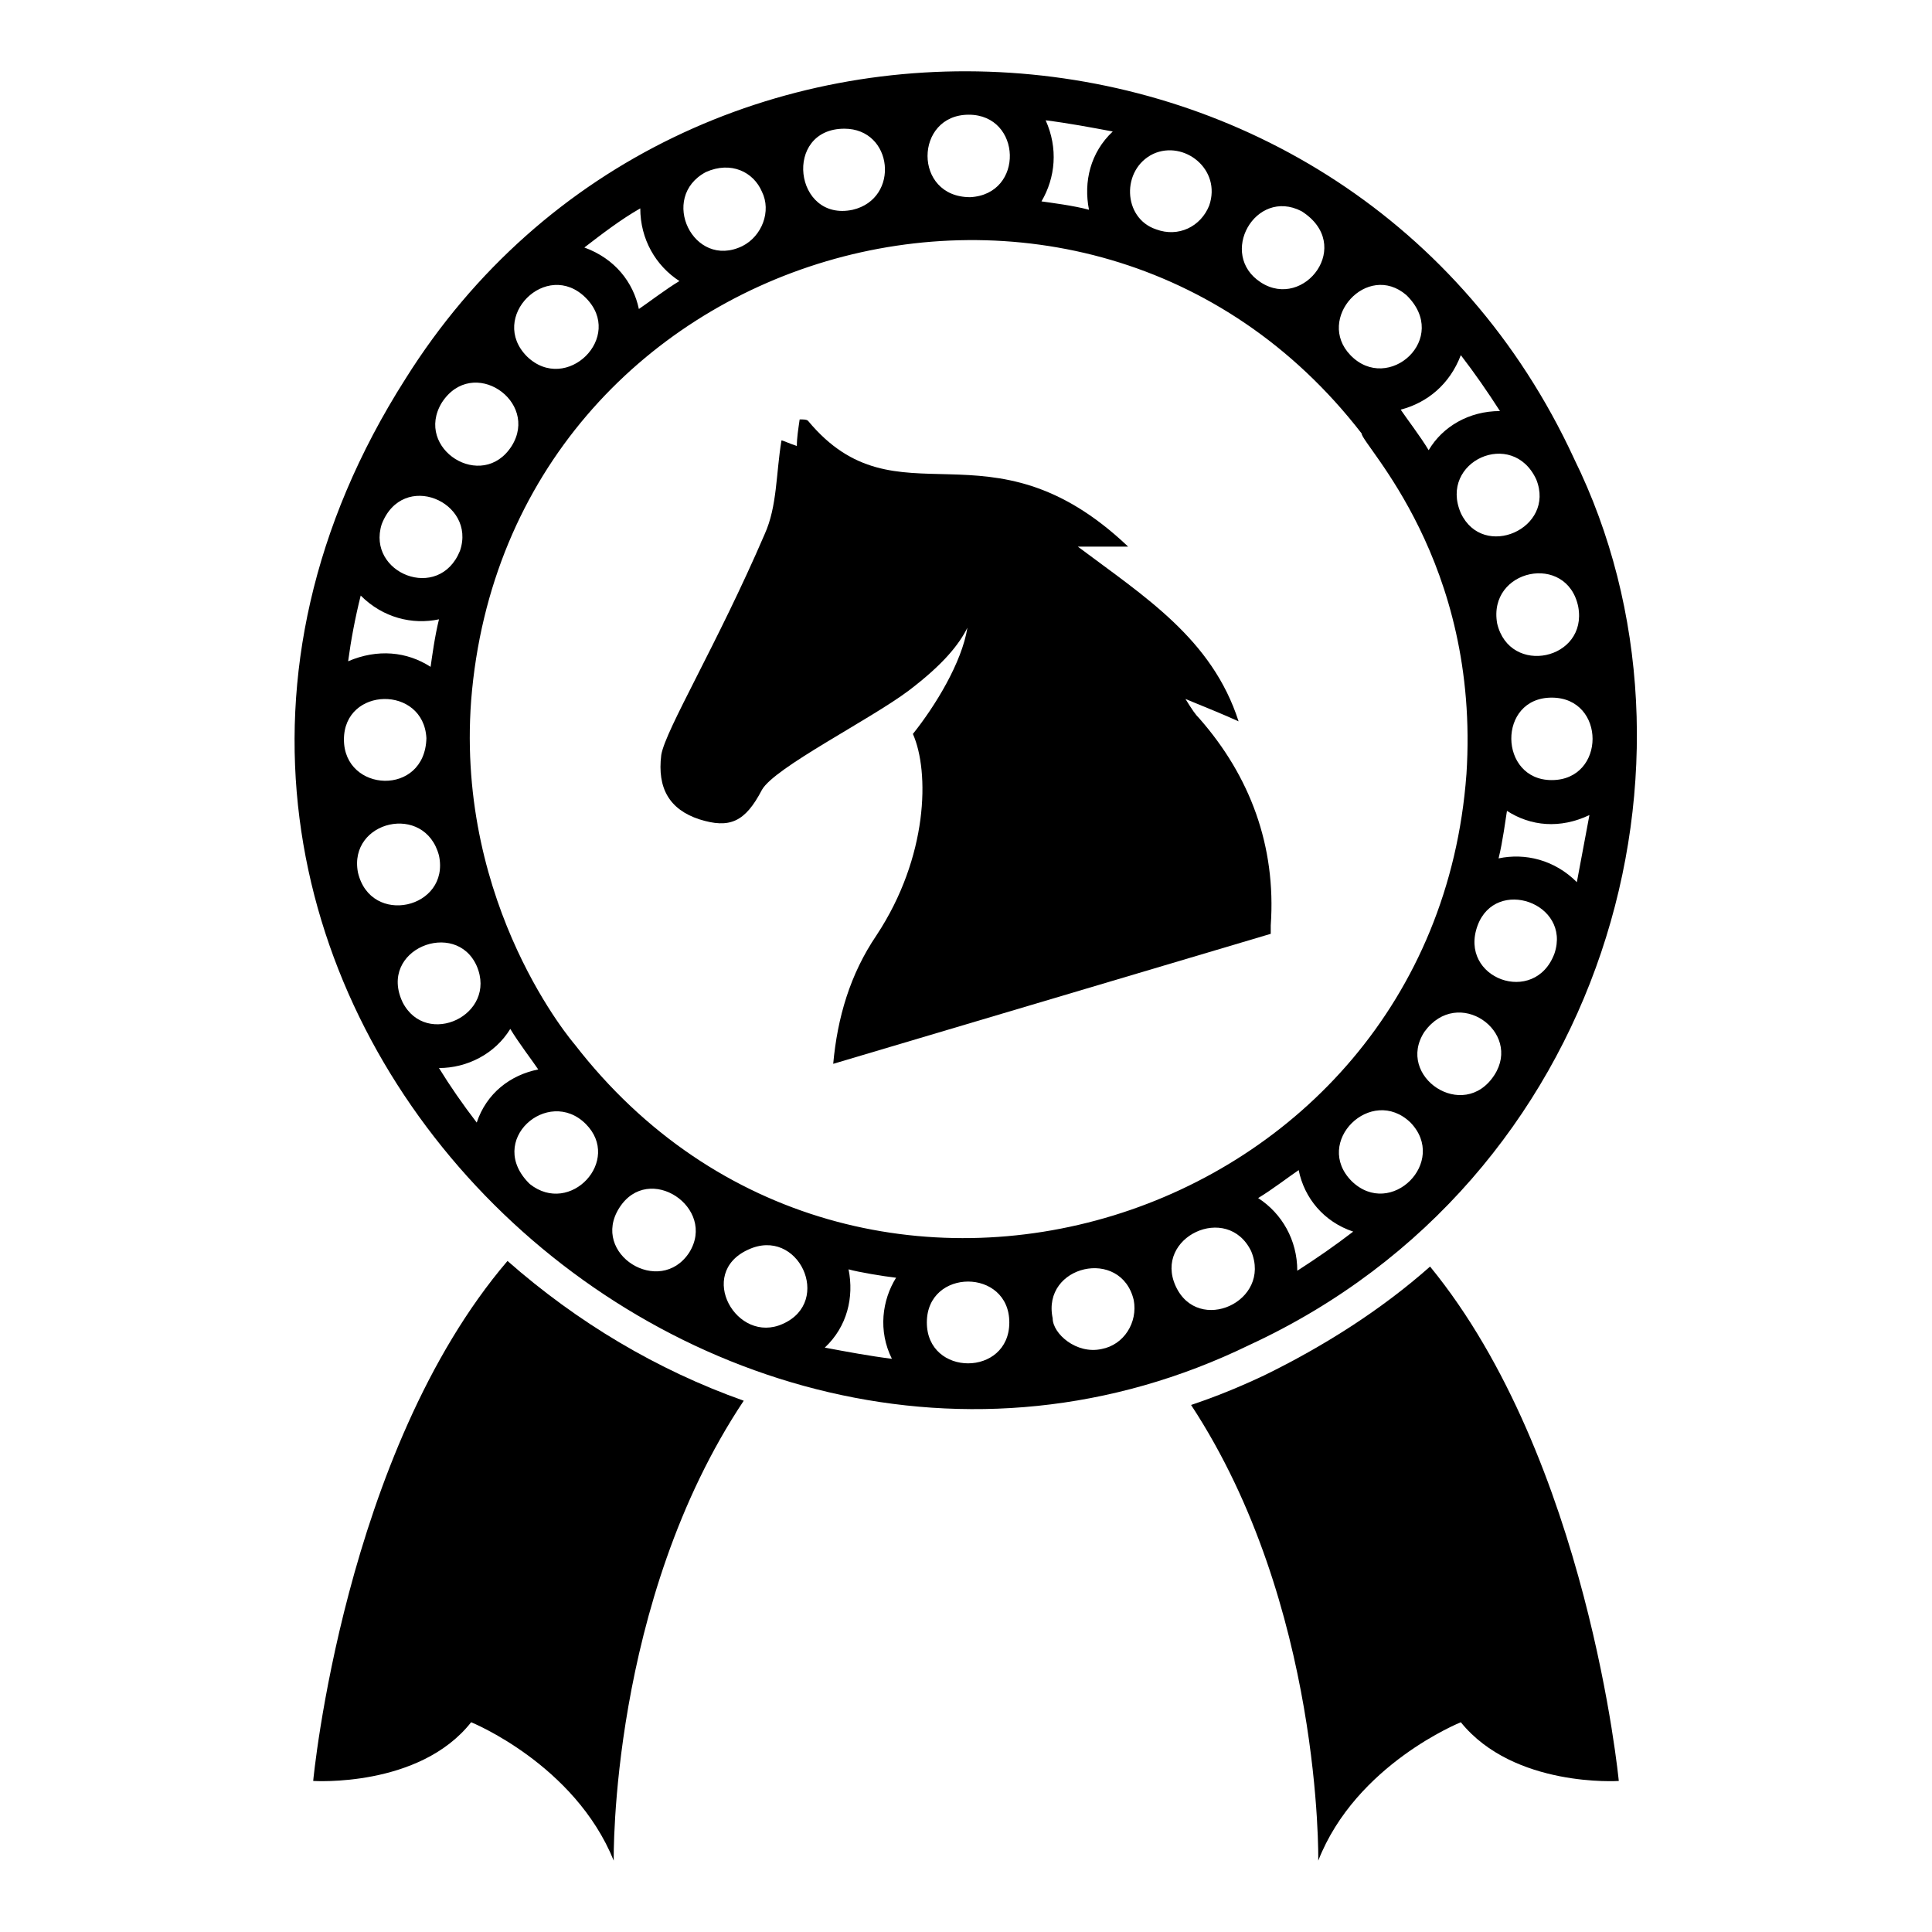
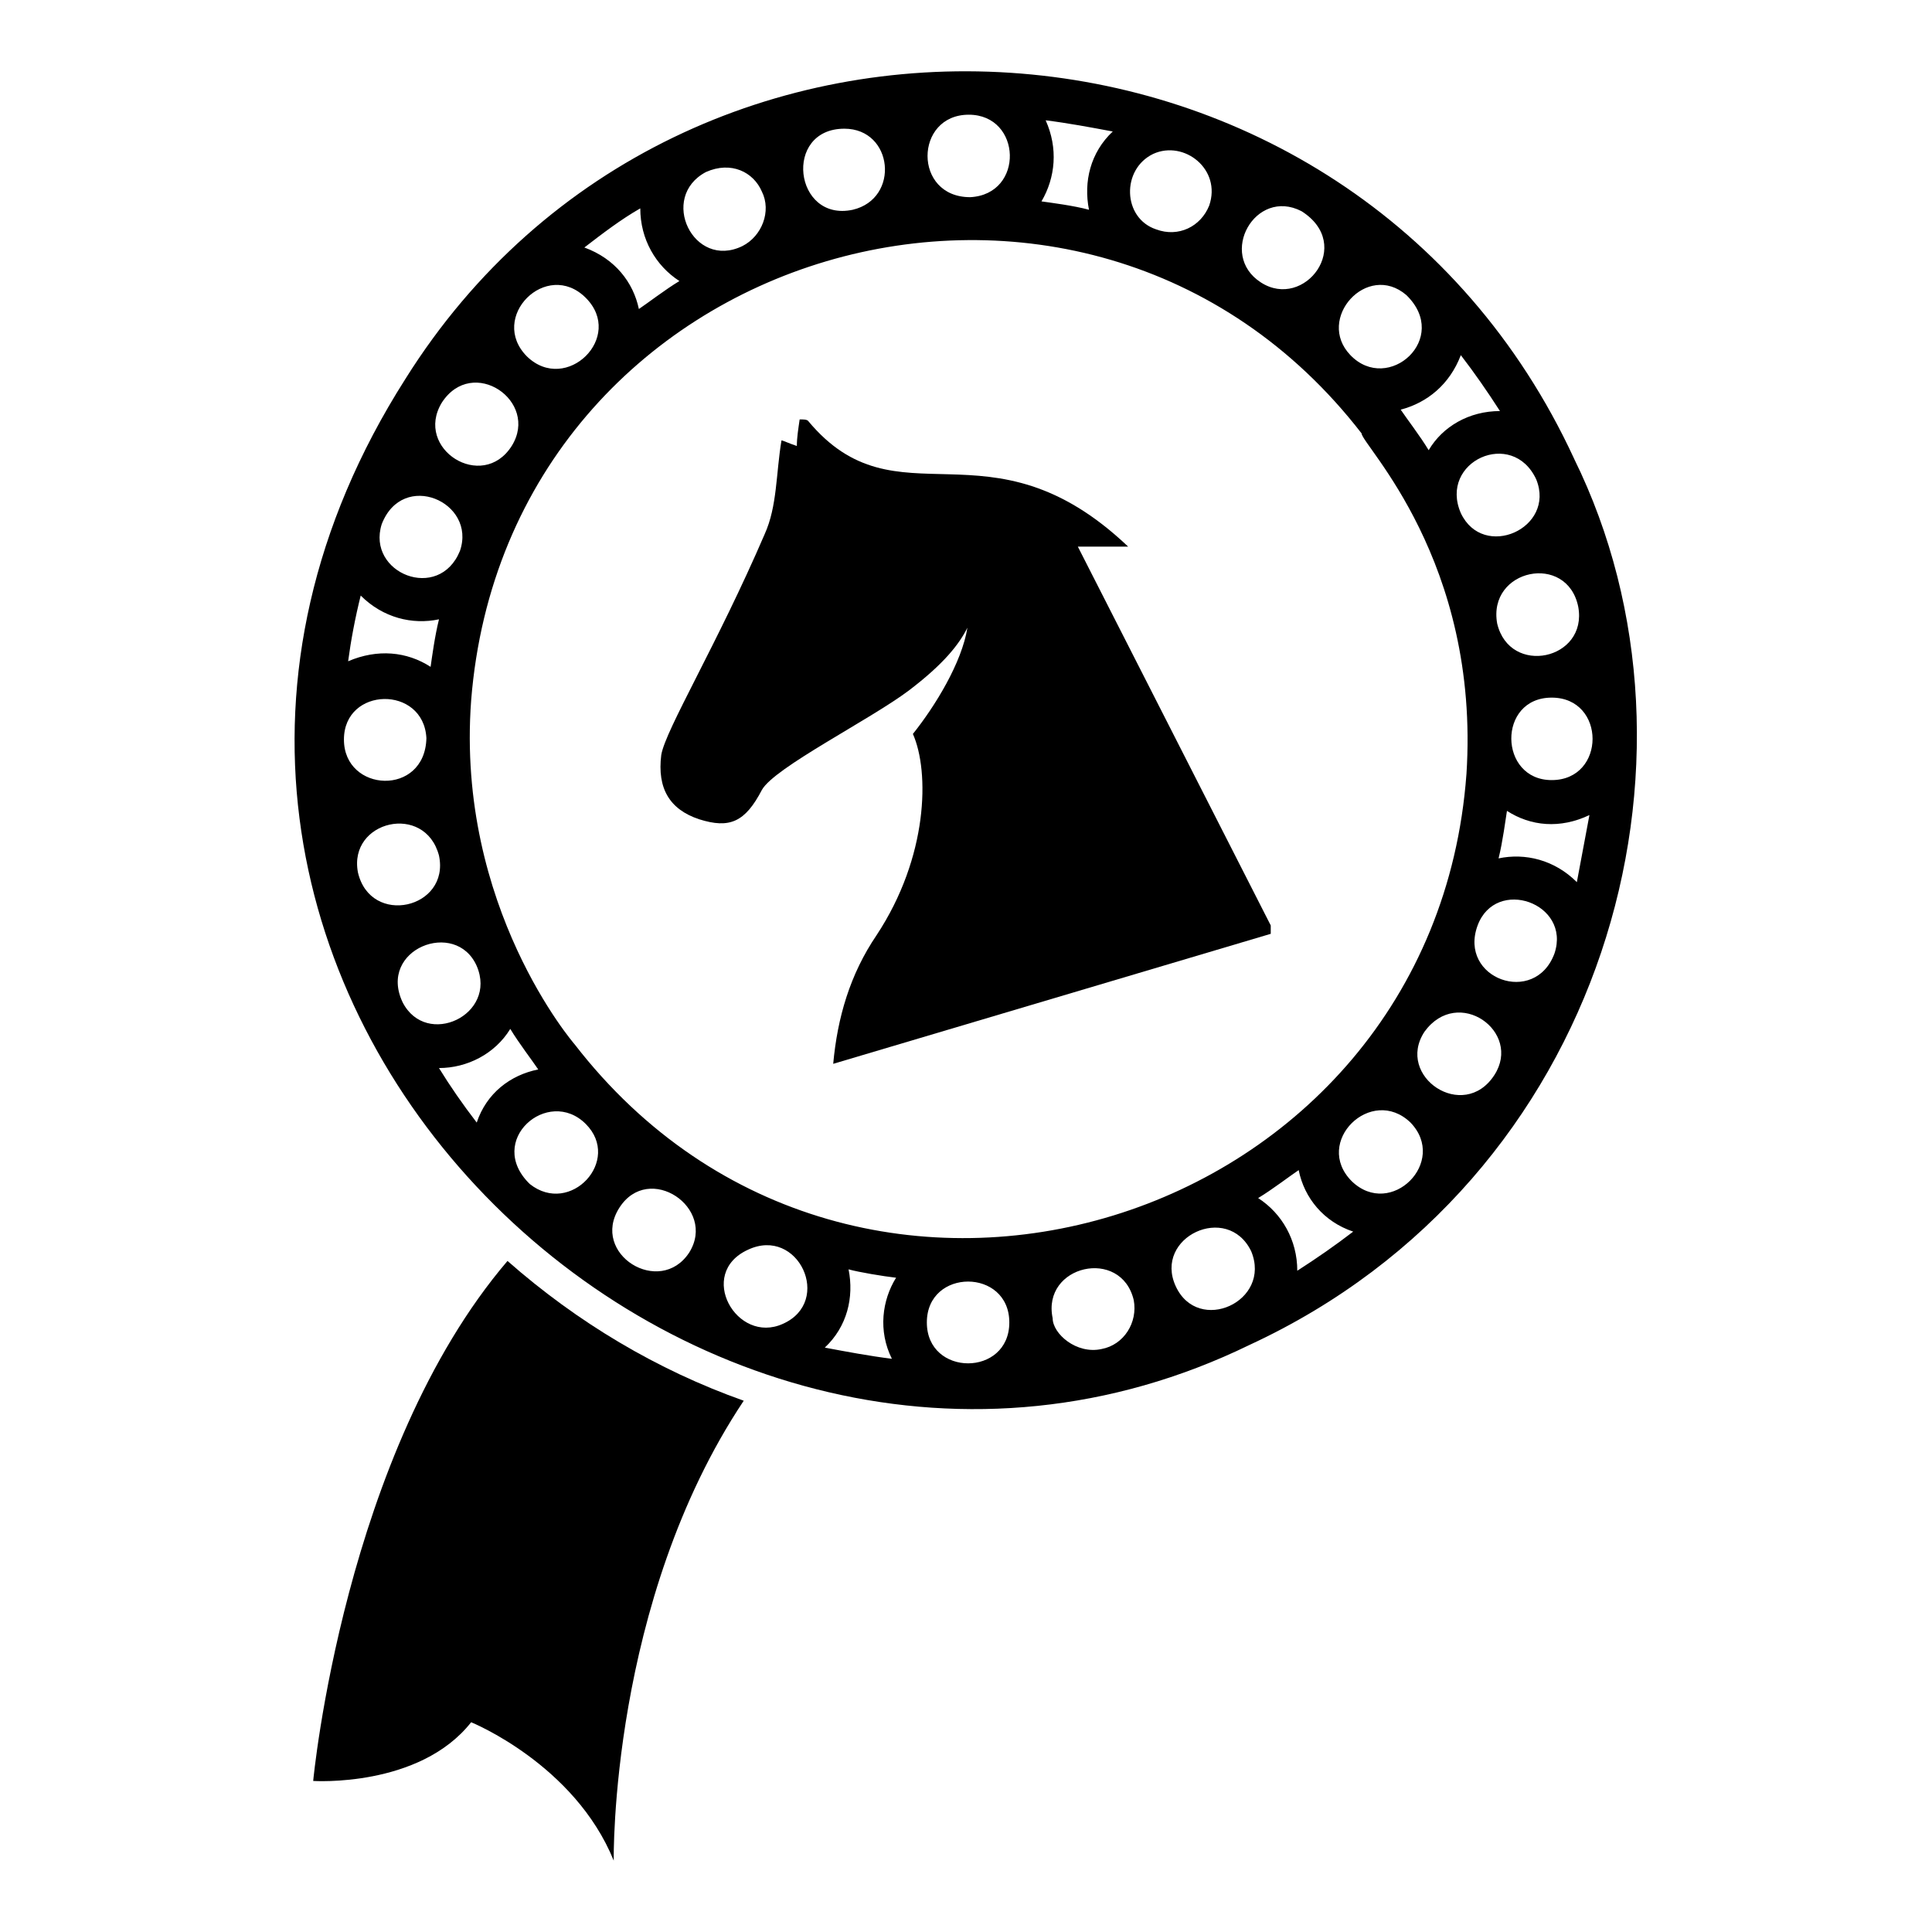
<svg xmlns="http://www.w3.org/2000/svg" fill="#000000" width="800px" height="800px" version="1.1" viewBox="144 144 512 512">
  <g>
    <path d="m561.14 265.53c-58.902-127.44-236.35-138.18-309.7-21.117-100.02 157.07 75.57 328.22 223.75 255.98 94.465-43.715 125.21-155.22 85.945-234.86zm-5.93 85.203c-14.078 0-14.449-21.855 0-21.855 14.449-0.004 14.449 21.855 0 21.855zm7.039-45.938c2.594 14.078-18.152 18.523-21.484 4.445-2.594-14.445 18.523-18.891 21.484-4.445zm-11.113-33.711c5.188 12.965-14.078 21.484-20.004 8.891-5.926-13.707 13.707-22.598 20.004-8.891zm-18.523 78.164c-8.891 120.03-161.88 167.81-236.34 71.496 0 0-31.488-36.305-27.414-91.129 9.633-121.14 162.62-165.59 235.98-70.754 0 2.961 31.488 33.711 27.781 90.387zm-1.48-111.13c3.703 4.816 7.039 9.633 10.371 14.816-8.148 0-15.188 4.074-18.895 10.371-2.223-3.703-5.926-8.52-7.41-10.742 7.043-1.852 12.969-6.668 15.934-14.445zm-14.445-15.93c11.855 11.484-4.816 26.301-14.816 15.93-9.266-9.633 4.441-24.82 14.816-15.93zm-27.785-22.227c14.078 8.891 0.742 26.301-10.742 18.895-11.484-7.41-1.484-25.191 10.742-18.895zm-39.27-15.188c8.148-3.703 18.152 4.074 14.816 13.707-2.223 5.559-8.148 8.52-14.078 6.297-8.887-2.965-9.258-15.93-0.738-20.004zm-28.523-8.891c5.926 0.742 11.855 1.852 17.781 2.965-5.926 5.559-7.781 13.336-6.297 20.746-4.074-1.113-10.004-1.852-12.594-2.223 3.703-6.301 4.445-14.082 1.109-21.488zm-20.375-1.484c14.078 0 14.816 21.117 0.371 21.855-15.188 0.004-14.816-21.855-0.371-21.855zm-32.969 3.707c12.965 0 14.816 18.523 2.223 21.484-15.559 3.336-18.523-21.484-2.223-21.484zm-36.676 11.48c6.668-2.965 12.594 0 14.816 5.188 2.594 5.188 0 11.855-5.188 14.449-12.961 6.297-22.223-12.965-9.629-19.637zm-17.41 9.633c0 8.148 4.074 15.188 10.371 19.262-3.703 2.223-8.52 5.926-10.742 7.41-1.48-7.039-6.297-13.336-14.449-16.301 4.82-3.703 9.633-7.406 14.82-10.371zm-14.445 23.711c10.371 10.371-5.188 25.562-15.559 15.559-10.375-10.375 5.184-25.934 15.559-15.559zm-38.156 27.781c8.148-12.594 25.93-0.371 18.523 11.484-7.781 12.227-25.934 0.742-18.523-11.484zm-15.93 32.23c5.559-14.449 25.191-5.926 20.746 7.039-5.559 13.707-24.82 5.926-20.746-7.039zm-5.559 18.891c5.926 5.926 13.707 7.781 20.746 6.297-1.113 4.445-1.852 10.004-2.223 12.594-6.297-4.074-14.078-4.816-21.855-1.48 0.738-5.555 1.852-11.48 3.332-17.41zm-4.445 38.156c0-14.078 21.117-14.449 21.855-0.371-0.367 15.562-21.855 14.449-21.855 0.371zm3.707 35.195c-2.594-13.707 17.781-18.523 21.484-4.445 2.965 14.074-18.152 18.891-21.484 4.445zm11.852 34.449c-6.668-14.078 14.078-22.227 19.633-9.633 5.559 12.969-13.336 21.859-19.633 9.633zm19.633 31.859c-3.703-4.816-7.039-9.633-10.004-14.449 7.41 0 14.816-3.703 18.895-10.371 2.223 3.703 5.926 8.52 7.41 10.742-7.41 1.484-13.707 6.301-16.301 14.078zm14.078 16.301c-11.855-11.484 4.816-25.93 14.816-15.93 9.633 9.633-4.074 24.449-14.816 15.93zm42.23 18.152c-7.781 11.855-26.301 0.371-18.523-11.855 7.781-12.227 25.934 0 18.523 11.855zm24.82 18.891c-12.227 5.559-22.969-13.336-9.262-19.633 13.336-6.297 22.598 13.707 9.262 19.633zm28.895 9.262c-5.926-0.742-11.855-1.852-17.781-2.965 5.926-5.559 7.781-13.336 6.297-20.746 2.594 0.742 9.262 1.852 12.594 2.223-3.699 5.93-4.812 14.078-1.109 21.488zm9.262-9.633c0-14.449 21.855-14.449 21.855 0 0 14.449-21.855 14.449-21.855 0zm46.309 7.039c-6.668 1.48-12.965-4.074-12.965-8.148-2.965-14.078 18.152-18.895 21.484-4.816 1.109 5.926-2.594 11.855-8.52 12.965zm19.633-16.668c-5.926-12.965 13.707-22.227 20.004-9.262 5.555 13.336-14.078 22.227-20.004 9.262zm32.227-4.074c0-8.148-4.074-15.188-10.371-19.262 3.703-2.223 8.52-5.926 10.742-7.41 1.48 7.41 6.668 13.707 14.449 16.301-4.816 3.703-9.633 7.035-14.82 10.371zm14.449-23.711c-10.371-10.371 5.188-25.562 15.559-15.559 10.004 10.371-5.188 25.562-15.559 15.559zm37.785-28.152c-8.148 12.594-26.301 0.371-18.523-11.484 8.891-12.227 25.934 0 18.523 11.484zm15.93-32.23c-5.188 14.078-25.562 6.668-20.375-7.41 4.816-12.965 24.82-5.926 20.375 7.41zm5.926-18.891c-5.926-5.926-13.707-7.781-20.746-6.297 1.113-4.445 1.852-10.371 2.223-12.594 6.297 4.074 14.078 4.816 21.855 1.113-1.109 5.922-2.219 11.848-3.332 17.777z" />
    <path d="m227 615.97s28.152 1.852 41.859-15.559c0 0 27.414 11.113 37.785 36.676 0 0-1.113-68.531 34.453-121.88-22.969-8.148-44.082-20.746-62.605-37.043-43.344 50.75-51.492 137.8-51.492 137.8z" />
-     <path d="m459.64 516.32c34.82 52.973 33.711 120.77 33.711 120.77 10.004-25.562 37.785-36.676 37.785-36.676 14.078 17.41 41.859 15.559 41.859 15.559s-8.148-85.203-50.012-136.32c-12.965 11.484-28.152 21.117-44.082 28.895-6.297 2.965-12.594 5.559-19.262 7.781z" />
-     <path d="m480.76 389.25v2.223l-115.95 34.453c1.113-12.227 4.445-23.707 11.484-34.082 13.707-20.746 14.078-43.344 9.633-53.344 5.926-7.41 12.965-18.895 14.449-28.152-2.223 4.445-6.297 9.633-15.559 16.672-10.371 7.781-35.562 20.375-38.898 26.301-4.445 8.52-8.52 10.371-16.672 7.781-7.781-2.594-11.113-8.148-10.004-17.039 1.113-6.668 14.816-29.266 27.414-58.531 3.336-7.41 2.965-15.93 4.445-24.82 0.371 0 1.852 0.742 4.074 1.48 0-2.223 0.371-4.445 0.742-7.039 1.113 0 1.852 0 2.223 0.371 23.707 28.523 47.789-1.852 84.832 33.34l-13.336-0.004c17.781 13.336 35.562 24.449 42.602 46.305-4.074-1.852-7.781-3.336-14.078-5.926 1.852 2.965 2.594 4.074 3.703 5.188 13.34 15.188 20.379 33.711 18.898 54.824z" />
+     <path d="m480.76 389.25v2.223l-115.95 34.453c1.113-12.227 4.445-23.707 11.484-34.082 13.707-20.746 14.078-43.344 9.633-53.344 5.926-7.41 12.965-18.895 14.449-28.152-2.223 4.445-6.297 9.633-15.559 16.672-10.371 7.781-35.562 20.375-38.898 26.301-4.445 8.52-8.52 10.371-16.672 7.781-7.781-2.594-11.113-8.148-10.004-17.039 1.113-6.668 14.816-29.266 27.414-58.531 3.336-7.41 2.965-15.93 4.445-24.82 0.371 0 1.852 0.742 4.074 1.48 0-2.223 0.371-4.445 0.742-7.039 1.113 0 1.852 0 2.223 0.371 23.707 28.523 47.789-1.852 84.832 33.34l-13.336-0.004z" />
  </g>
</svg>